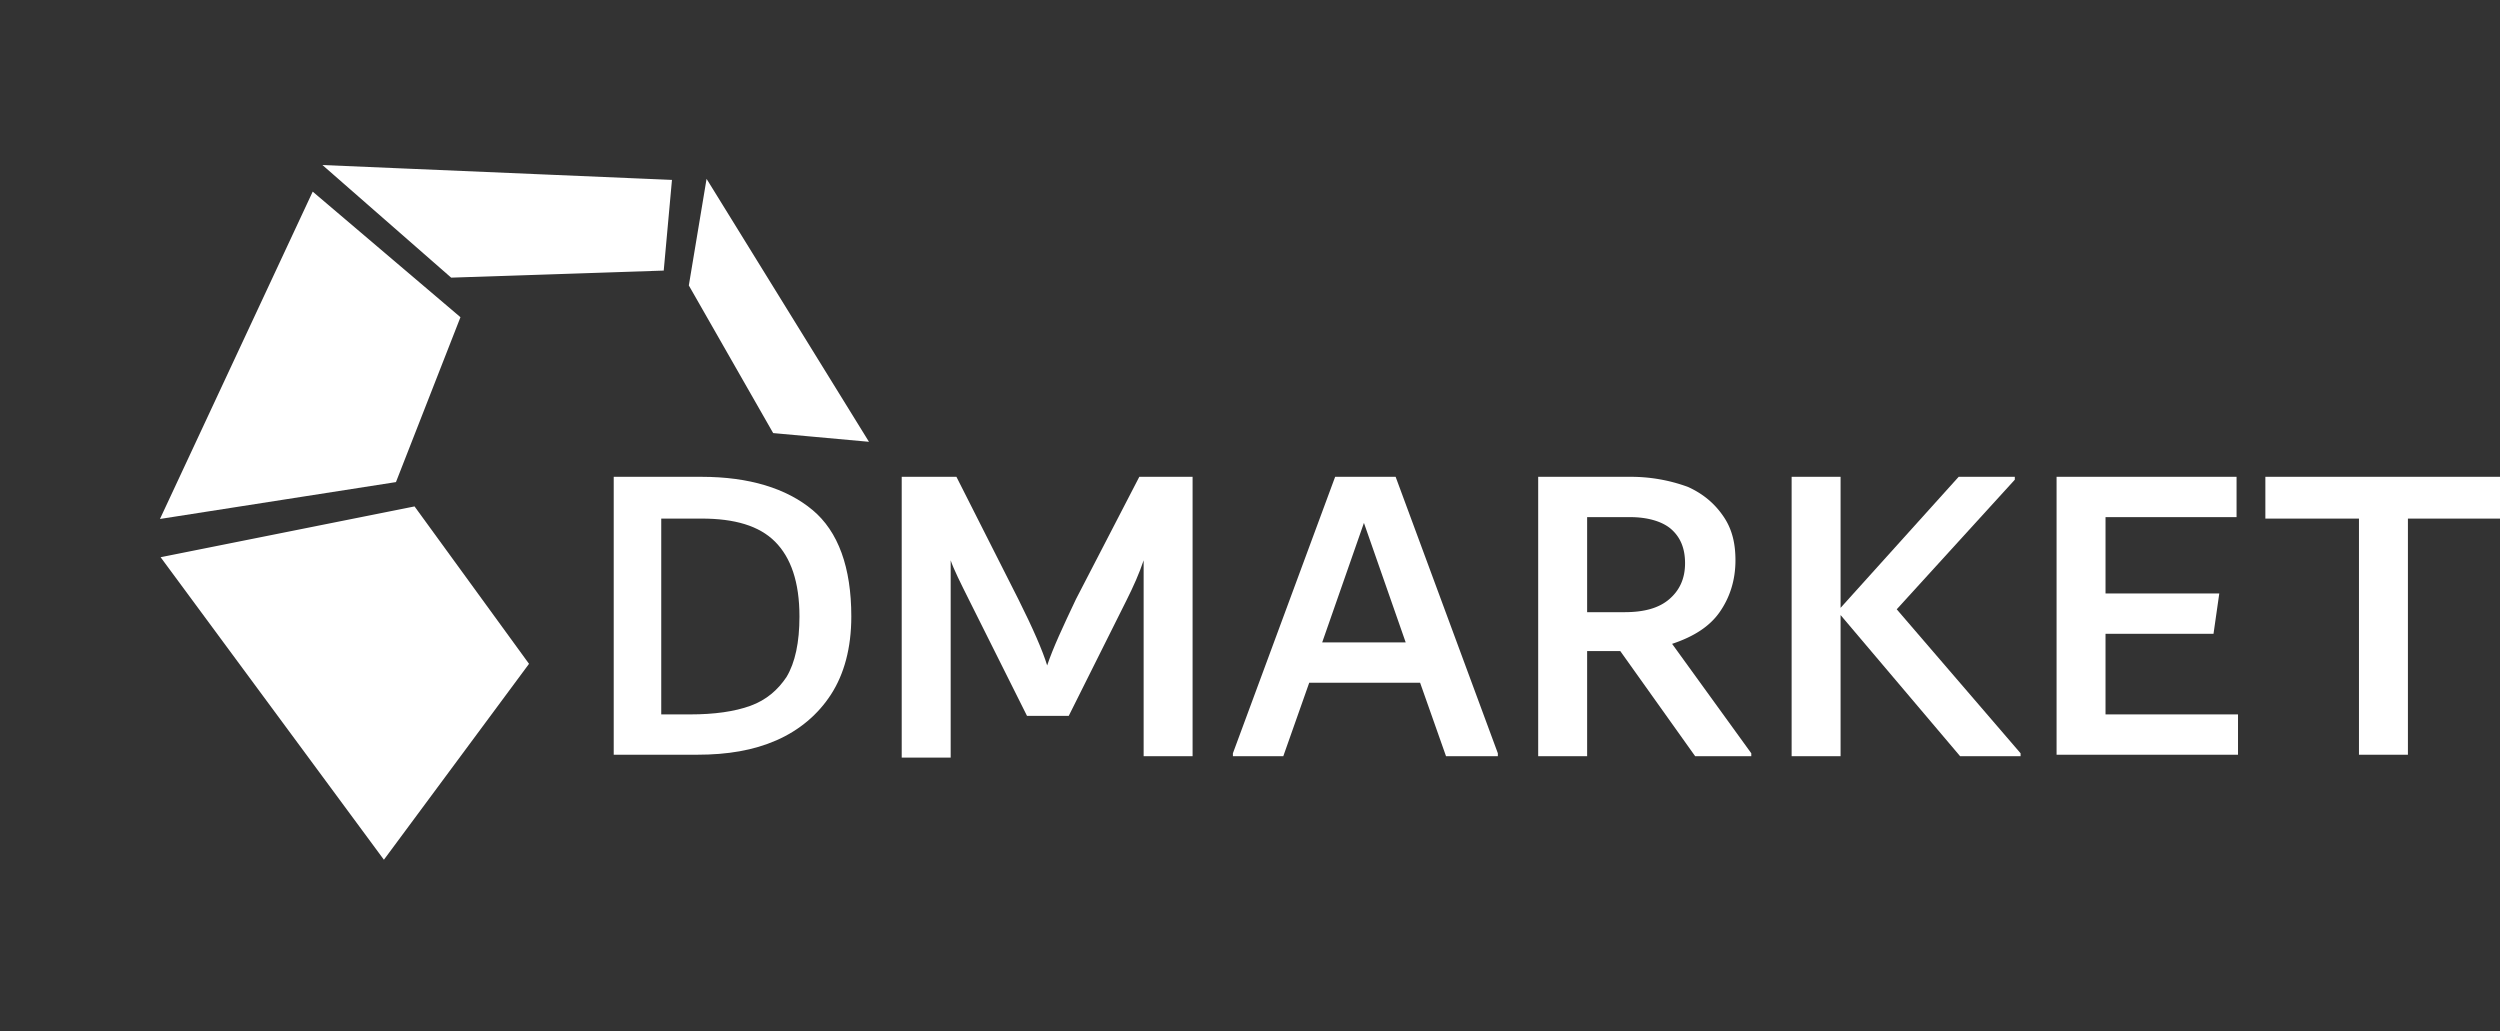
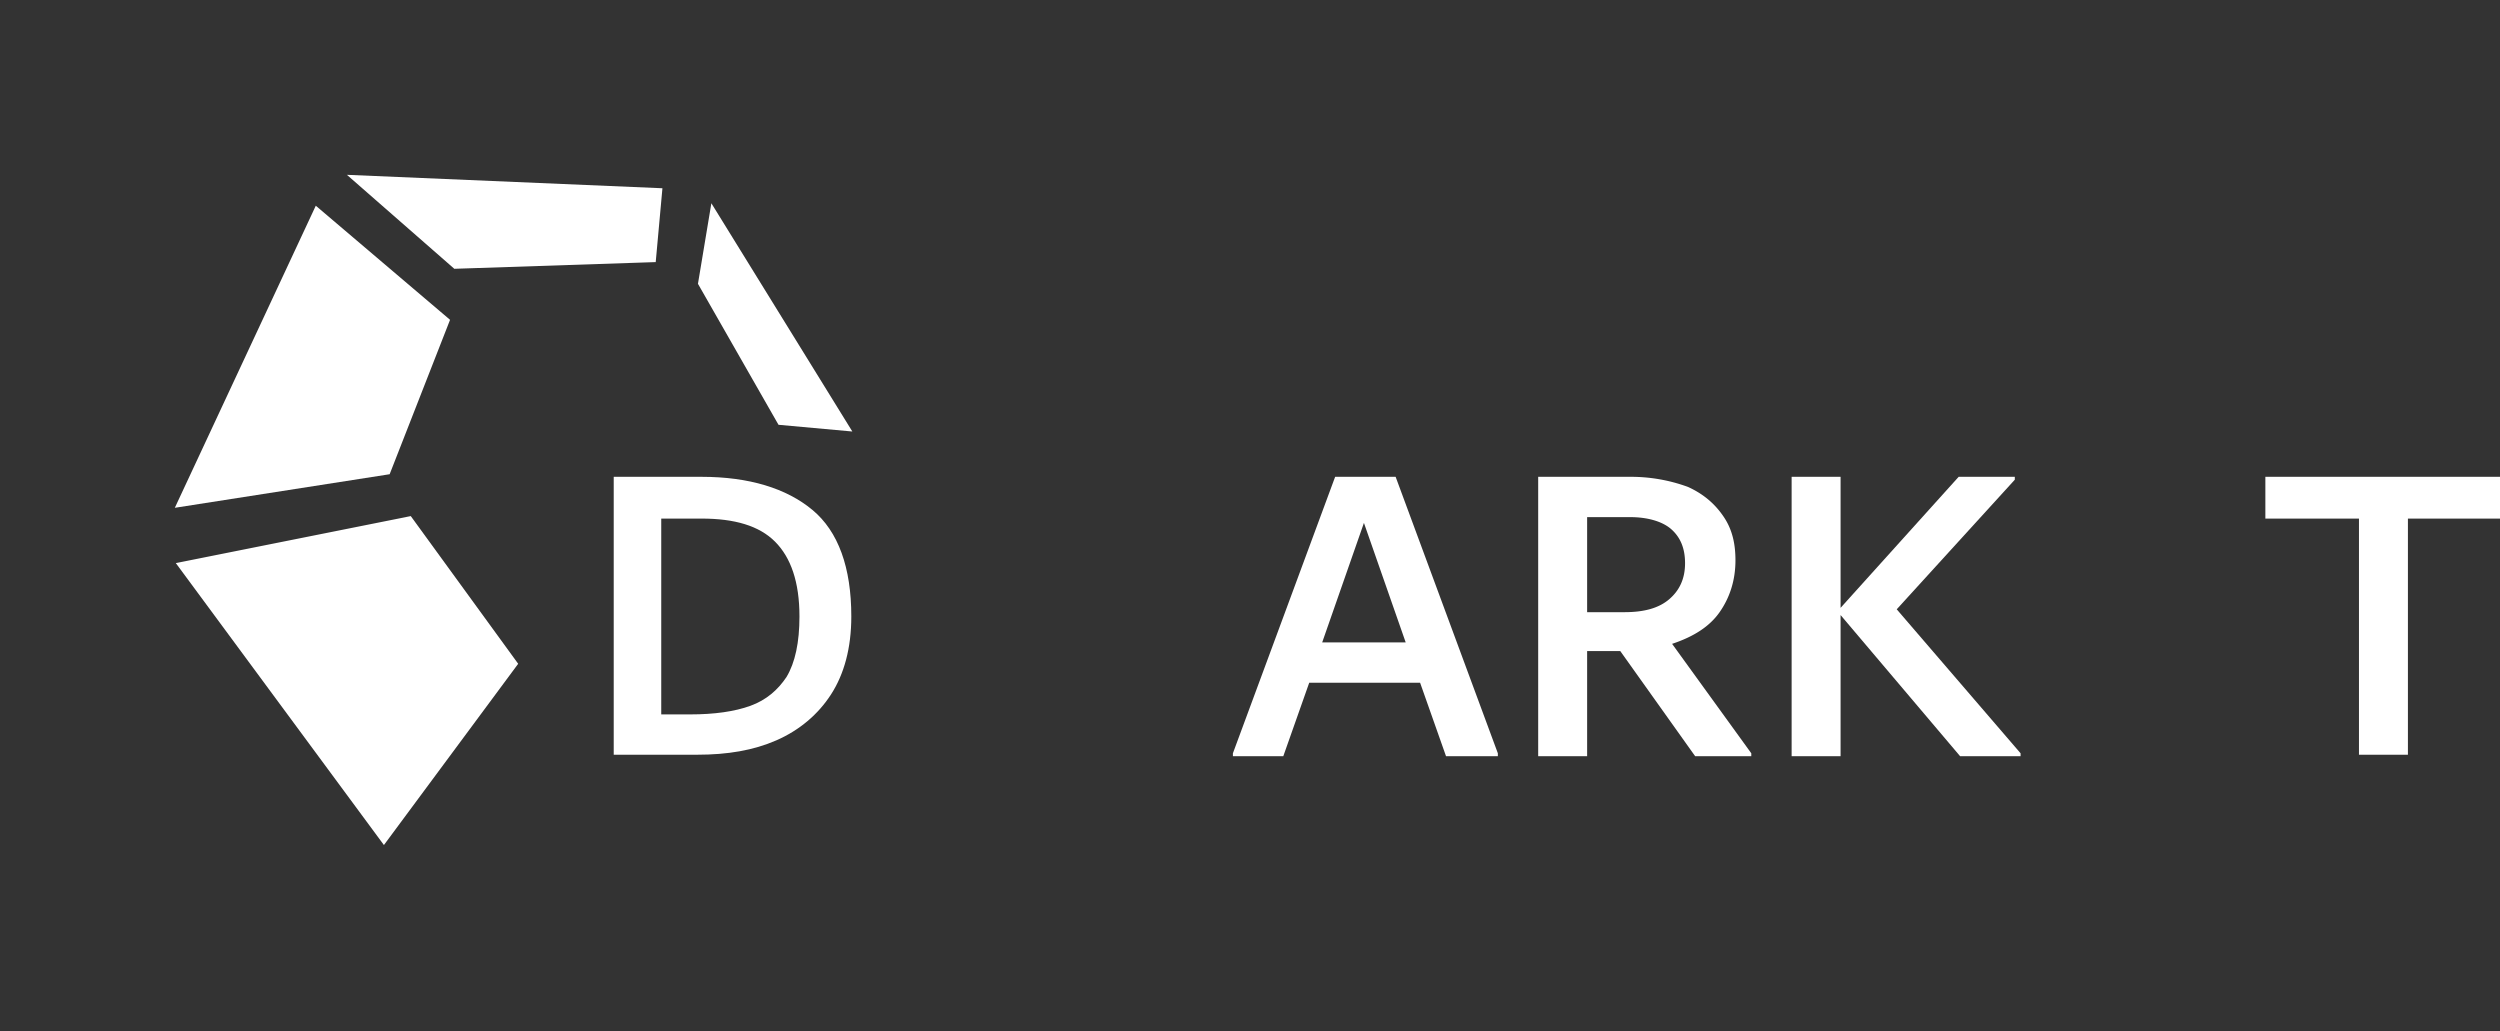
<svg xmlns="http://www.w3.org/2000/svg" width="143" height="59" viewBox="0 0 143 59">
  <rect x="0" y="0" width="143" height="59" fill="#333333" stroke="none" />
  <g>
    <g>
      <g>
        <path fill="#fff" d="M25.987 15.375l11.52-.383.384-4.224L19.843 10zm22.767 9.307L40.69 11.626l-.767 4.608 4.607 8.064zM10 29.046l12.288-1.92 3.455-8.832-7.68-6.527zm11.96 19.29l7.68-10.368-6.144-8.448-13.44 2.688z" />
-         <path fill="none" stroke="#fff" stroke-miterlimit="20" d="M25.987 15.375l11.52-.383.384-4.224L19.843 10zm22.767 9.307L40.69 11.626l-.767 4.608 4.607 8.064zM10 29.046l12.288-1.92 3.455-8.832-7.68-6.527zm11.96 19.29l7.68-10.368-6.144-8.448-13.44 2.688z" />
      </g>
      <g>
        <g>
          <path fill="#fff" d="M42.93 40.37c-.907.33-2.06.494-3.46.494h-1.647V29.663h2.306c1.894 0 3.294.411 4.2 1.317.907.906 1.4 2.307 1.4 4.283 0 1.483-.246 2.636-.74 3.46-.495.741-1.154 1.318-2.06 1.647zm3.541-11.202c-1.483-1.235-3.624-1.894-6.342-1.894h-5.024V43.17h4.777c1.73 0 3.212-.247 4.53-.824s2.389-1.483 3.13-2.636c.741-1.153 1.153-2.635 1.153-4.448 0-2.8-.741-4.86-2.224-6.095z" />
        </g>
        <g>
-           <path fill="#fff" d="M68.216 27.274v15.979h-2.8V32.051c-.248.741-.577 1.483-.99 2.306l-3.294 6.59h-2.388l-3.295-6.59c-.494-.988-.906-1.812-1.07-2.306v11.284h-2.801V27.274h3.13l3.541 7.001c.824 1.647 1.4 2.965 1.648 3.789.33-.989.906-2.224 1.647-3.789l3.624-7.001z" />
-         </g>
+           </g>
        <g>
          <path fill="#fff" d="M78.017 29.91l2.389 6.836h-4.777zm-1.647-2.636l-5.848 15.814v.165h2.883l1.482-4.2h6.343l1.482 4.2h2.965v-.165L79.83 27.274z" />
        </g>
        <g>
          <path fill="#fff" d="M90.784 29.58h2.471c.989 0 1.812.247 2.306.66.577.493.824 1.152.824 1.976 0 .906-.33 1.565-.906 2.06-.576.493-1.4.74-2.553.74h-2.142zm4.86 7.248c1.235-.411 2.141-.988 2.718-1.812.576-.823.906-1.812.906-2.965 0-.906-.165-1.73-.659-2.47-.494-.742-1.153-1.319-2.06-1.73a9.445 9.445 0 0 0-3.294-.577h-5.271v15.979h2.8V37.24h1.895l4.283 6.013h3.212v-.165z" />
        </g>
        <g>
          <path fill="#fff" d="M108.493 34.852l7.084 8.236v.165h-3.46l-6.836-8.072v8.072h-2.8v-15.98h2.8v7.496l6.754-7.495h3.212v.165z" />
        </g>
        <g>
-           <path fill="#fff" d="M120.436 40.864h7.578v2.307h-10.378V27.274h10.295v2.306h-7.495v4.366h6.507l-.33 2.306h-6.177z" />
-         </g>
+           </g>
        <g>
          <path fill="#fff" d="M143.005 27.274v2.389h-5.272V43.17h-2.8V29.663h-5.354v-2.39z" />
        </g>
      </g>
    </g>
  </g>
</svg>